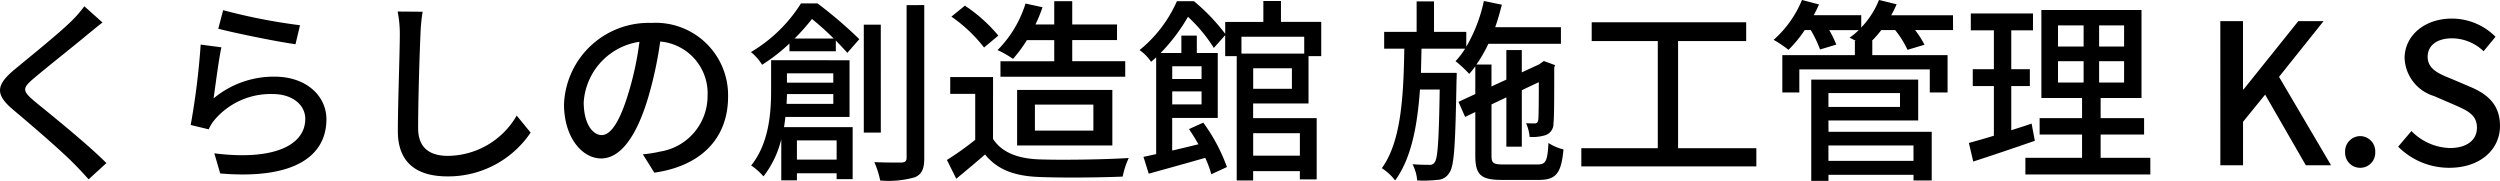
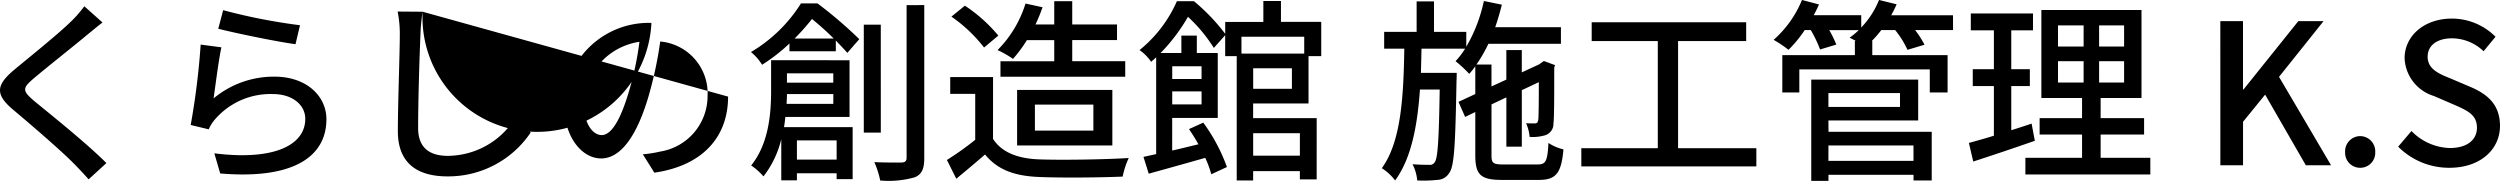
<svg xmlns="http://www.w3.org/2000/svg" width="230.115" height="16.65" viewBox="0 0 230.115 16.65">
-   <path id="パス_25058" data-name="パス 25058" d="M12.906-13.14l-1.674-1.494a10.541,10.541,0,0,1-1.17,1.35C8.838-12.078,6.228-9.99,4.842-8.838,3.132-7.416,2.952-6.552,4.7-5.094,6.372-3.69,9.054-1.386,10.26-.162c.468.468.936.972,1.368,1.458L13.266-.2C11.394-2.07,8.118-4.68,6.588-5.94c-1.062-.918-1.062-1.152-.036-2.034,1.278-1.08,3.762-3.042,4.968-4.05C11.88-12.312,12.456-12.8,12.906-13.14Zm11.106-1.134-.45,1.71c1.386.36,5.346,1.188,7.11,1.422l.414-1.746A52.751,52.751,0,0,1,24.012-14.274Zm-.162,3.42-1.908-.252a67.511,67.511,0,0,1-.918,7.4l1.656.4a3.663,3.663,0,0,1,.612-.954A6.756,6.756,0,0,1,28.6-6.552c1.728,0,2.97.954,2.97,2.286,0,2.376-2.808,3.87-8.37,3.168l.54,1.854C30.78,1.35,33.516-.99,33.516-4.23c0-2.142-1.836-3.924-4.77-3.924a8.665,8.665,0,0,0-5.616,2C23.292-7.254,23.6-9.72,23.85-10.854ZM42.372-14.13l-2.3-.018a10.416,10.416,0,0,1,.2,2.088c0,1.728-.18,6.372-.18,8.928,0,2.988,1.836,4.158,4.572,4.158a9.141,9.141,0,0,0,7.65-4.032L51.03-4.572A7.376,7.376,0,0,1,44.694-.864c-1.566,0-2.736-.648-2.736-2.556,0-2.484.126-6.642.216-8.64A16.417,16.417,0,0,1,42.372-14.13ZM70.488-6.318A6.663,6.663,0,0,0,63.432-13.1a7.8,7.8,0,0,0-8.046,7.488c0,3.006,1.638,4.986,3.42,4.986s3.276-2.034,4.356-5.706a35.843,35.843,0,0,0,1.08-5.058A4.786,4.786,0,0,1,68.6-6.372,5.177,5.177,0,0,1,64.242-1.26a11.125,11.125,0,0,1-1.6.252L63.7.684C68.076.054,70.488-2.538,70.488-6.318ZM57.2-5.8a6.017,6.017,0,0,1,5.13-5.562,28.657,28.657,0,0,1-.99,4.644c-.828,2.772-1.674,3.942-2.484,3.942C58.086-2.772,57.2-3.726,57.2-5.8ZM80.172-8.46V-7.6H75.906V-8.46Zm-4.3,2.808c.018-.306.036-.612.036-.9h4.266v.9Zm4.608,3.366V-.522H76.824V-2.286Zm1.188-2.16v-5.22H74.448v2.772c0,2.034-.18,4.86-1.836,6.912a5.993,5.993,0,0,1,1.134,1.008,9,9,0,0,0,1.638-3.42v3.78h1.44V.738h3.654v.54h1.476V-3.51H75.636c.054-.306.09-.63.126-.936Zm-5.058-7.218a19.607,19.607,0,0,0,1.6-1.8,26.131,26.131,0,0,1,2,1.8ZM77.2-14.9a13.58,13.58,0,0,1-4.608,4.482,4.573,4.573,0,0,1,1.026,1.17,16.085,16.085,0,0,0,2.52-1.962v.72h4.266v-.99c.414.432.774.81,1.062,1.134l1.1-1.26A39.525,39.525,0,0,0,78.714-14.9Zm7.344,1.962H82.98v9.936h1.566Zm2.376-1.8V-.684c0,.306-.144.414-.432.432-.36,0-1.4.018-2.538-.036a8.344,8.344,0,0,1,.54,1.692A8.749,8.749,0,0,0,87.7,1.1c.63-.288.846-.774.846-1.764V-14.742Zm13.59,3.222v1.944h-4.95v1.422h11.484V-9.576h-4.878V-11.52h4.122v-1.44h-4.122V-15.1h-1.656v2.142H98.784a15.36,15.36,0,0,0,.648-1.584l-1.566-.342A10.476,10.476,0,0,1,95.292-10.6a9.108,9.108,0,0,1,1.422.81,12.3,12.3,0,0,0,1.278-1.728ZM98.73-5.58h5.382v2.394H98.73Zm7.128,3.762V-6.93H97.092v5.112ZM95.364-11.934a14.135,14.135,0,0,0-3.078-2.754L91.044-13.68a13.523,13.523,0,0,1,3.006,2.844Zm-.486,3.816H90.936V-6.57h2.3v4.23A27.134,27.134,0,0,1,90.63-.486l.864,1.728C92.43.468,93.294-.252,94.14-.99,95.274.4,96.822.99,99.108,1.08c2.052.09,5.67.054,7.7-.036a7.625,7.625,0,0,1,.558-1.71c-2.25.144-6.246.2-8.244.126-1.98-.072-3.456-.648-4.248-1.89ZM123.12-2.952v2.07h-4.3v-2.07Zm.4-8.874v1.548h-5.778v-1.548Zm-1.134,4.788h-3.564v-1.89h3.564Zm-8.316-2.07v1.17h-2.7v-1.17Zm-2.7,3.51V-6.8h2.7V-5.6Zm12.546-.09v-4.356h1.17v-3.15h-3.708V-15.12h-1.62v1.926h-3.51v1.1a17.86,17.86,0,0,0-2.88-3.006H111.8a12,12,0,0,1-3.438,4.5,4.043,4.043,0,0,1,1.062,1.08c.162-.144.324-.27.468-.414v8.91c-.432.09-.81.18-1.17.252l.486,1.548c1.494-.414,3.384-.936,5.2-1.458a9.425,9.425,0,0,1,.558,1.512l1.44-.666a16.237,16.237,0,0,0-2.178-4.086l-1.314.594c.288.432.594.9.864,1.4-.828.2-1.638.4-2.412.576V-4.356h4.194v-5.976h-1.926v-1.6h-1.422v1.6H110.3a16.714,16.714,0,0,0,2.52-3.33A14.16,14.16,0,0,1,115.2-10.8l1.044-1.17v1.926h1.062V1.4h1.512V.54h4.3V1.3h1.548V-4.338h-5.85v-1.35ZM141.858-.072c-.954,0-1.1-.126-1.1-.828V-5.6l1.368-.648V-1.71h1.422v-5.2l1.566-.738c0,1.962-.018,3.276-.054,3.492-.054.252-.144.306-.324.306-.144,0-.5,0-.792-.018a4.055,4.055,0,0,1,.324,1.26,4.059,4.059,0,0,0,1.4-.144,1.092,1.092,0,0,0,.792-1.1c.072-.5.072-2.574.072-5.13l.072-.234-1.026-.378-.288.2-.144.108-1.6.738V-10.6h-1.422v2.718l-1.368.63V-9.27h-1.386a12.912,12.912,0,0,0,1.1-1.908h6.678v-1.53H141.1c.234-.666.432-1.368.612-2.07l-1.656-.342a14.158,14.158,0,0,1-1.62,4.212v-1.368h-2.97v-2.808h-1.6v2.808h-2.988v1.548h1.854c-.072,4.3-.27,8.532-2.07,11A4.619,4.619,0,0,1,131.886,1.4c1.494-2.034,2.052-5.04,2.286-8.37h1.818c-.072,4.644-.18,6.318-.45,6.678a.52.52,0,0,1-.54.252c-.27,0-.846,0-1.512-.054A3.967,3.967,0,0,1,133.92,1.4a11.842,11.842,0,0,0,1.872-.054A1.3,1.3,0,0,0,136.872.7c.468-.612.558-2.664.666-8.5.018-.216.018-.7.018-.7h-3.294c.018-.738.036-1.476.054-2.232h4.014a7.206,7.206,0,0,1-.882,1.152,11.376,11.376,0,0,1,1.26,1.17,7.353,7.353,0,0,0,.558-.7v2.556l-1.548.72.612,1.386.936-.45V-.918c0,1.8.5,2.268,2.448,2.268h3.4c1.6,0,2.07-.63,2.268-2.808A4.309,4.309,0,0,1,146-2.052c-.09,1.656-.234,1.98-.99,1.98Zm16.074-1.494V-11.43H164.2v-1.728h-14.22v1.728h6.084v9.864h-7.038V.108h16.11V-1.566ZM179.6-1.818V-.4h-7.83V-1.818Zm-1.242-4.824v1.278h-6.588V-6.642Zm-6.588,2.52h8.262V-7.884H170.19V1.44h1.584V.882h7.83V1.4h1.674V-3.078h-9.5Zm11.466-9.684h-5.688a10.523,10.523,0,0,0,.5-1.008l-1.62-.4a7.973,7.973,0,0,1-1.638,2.538v-1.134h-4.374c.18-.324.342-.666.486-.99l-1.566-.414a9.9,9.9,0,0,1-2.61,3.672,10.663,10.663,0,0,1,1.368.918,11.2,11.2,0,0,0,1.494-1.818h.558A11.024,11.024,0,0,1,171-10.656l1.494-.45a9.772,9.772,0,0,0-.648-1.332h2.718a7.6,7.6,0,0,1-.846.7c.162.072.36.18.576.288h-.09v1.314h-6.678V-6.7h1.566V-8.82H181.1V-6.7h1.638v-3.438h-6.93v-1.314h-.036a9.2,9.2,0,0,0,.864-.99h1.278a8.576,8.576,0,0,1,1.134,1.818l1.566-.468a8.747,8.747,0,0,0-.864-1.35h3.492Zm7.236,9.972c-.612.216-1.26.414-1.872.612V-7.29h1.71V-8.838H188.6V-12.42h2v-1.548h-5.724v1.548H187v3.582h-1.944V-7.29H187v4.572c-.864.27-1.656.486-2.3.666l.4,1.71c1.62-.522,3.708-1.224,5.67-1.908Zm2.43-5.742h2.358v1.962h-2.358Zm0-3.294h2.358v1.944h-2.358Zm6.084,1.944h-2.3V-12.87h2.3Zm0,3.312h-2.3V-9.576h2.3Zm-2.16,6.93V-2.826h4V-4.338h-4V-6.192h3.762v-8.1h-9.216v8.1h3.744v1.854h-3.906v1.512h3.906V-.684H189.9V.846h11.5V-.684ZM207.846,0h2.088V-4l2.034-2.5L215.712,0h2.322l-4.788-8.136,4.1-5.13h-2.322l-5.04,6.282h-.054v-6.282h-2.088Zm12.87.234a1.378,1.378,0,0,0,1.386-1.44,1.4,1.4,0,0,0-1.386-1.476,1.4,1.4,0,0,0-1.386,1.476A1.378,1.378,0,0,0,220.716.234Zm8.208,0c2.9,0,4.662-1.728,4.662-3.852,0-1.944-1.134-2.916-2.7-3.582l-1.818-.774c-1.08-.432-2.142-.864-2.142-2.016,0-1.044.882-1.692,2.232-1.692a4.219,4.219,0,0,1,2.916,1.188l1.1-1.332a5.675,5.675,0,0,0-4.014-1.674c-2.52,0-4.356,1.566-4.356,3.654a3.811,3.811,0,0,0,2.7,3.474l1.836.792c1.224.54,2.124.918,2.124,2.124,0,1.116-.9,1.872-2.5,1.872a5.136,5.136,0,0,1-3.528-1.566l-1.224,1.44A6.609,6.609,0,0,0,228.924.234Z" transform="translate(-3.471 15.21)" />
+   <path id="パス_25058" data-name="パス 25058" d="M12.906-13.14l-1.674-1.494a10.541,10.541,0,0,1-1.17,1.35C8.838-12.078,6.228-9.99,4.842-8.838,3.132-7.416,2.952-6.552,4.7-5.094,6.372-3.69,9.054-1.386,10.26-.162c.468.468.936.972,1.368,1.458L13.266-.2C11.394-2.07,8.118-4.68,6.588-5.94c-1.062-.918-1.062-1.152-.036-2.034,1.278-1.08,3.762-3.042,4.968-4.05C11.88-12.312,12.456-12.8,12.906-13.14Zm11.106-1.134-.45,1.71c1.386.36,5.346,1.188,7.11,1.422l.414-1.746A52.751,52.751,0,0,1,24.012-14.274Zm-.162,3.42-1.908-.252a67.511,67.511,0,0,1-.918,7.4l1.656.4a3.663,3.663,0,0,1,.612-.954A6.756,6.756,0,0,1,28.6-6.552c1.728,0,2.97.954,2.97,2.286,0,2.376-2.808,3.87-8.37,3.168l.54,1.854C30.78,1.35,33.516-.99,33.516-4.23c0-2.142-1.836-3.924-4.77-3.924a8.665,8.665,0,0,0-5.616,2C23.292-7.254,23.6-9.72,23.85-10.854ZM42.372-14.13l-2.3-.018a10.416,10.416,0,0,1,.2,2.088c0,1.728-.18,6.372-.18,8.928,0,2.988,1.836,4.158,4.572,4.158a9.141,9.141,0,0,0,7.65-4.032L51.03-4.572A7.376,7.376,0,0,1,44.694-.864c-1.566,0-2.736-.648-2.736-2.556,0-2.484.126-6.642.216-8.64A16.417,16.417,0,0,1,42.372-14.13ZA6.663,6.663,0,0,0,63.432-13.1a7.8,7.8,0,0,0-8.046,7.488c0,3.006,1.638,4.986,3.42,4.986s3.276-2.034,4.356-5.706a35.843,35.843,0,0,0,1.08-5.058A4.786,4.786,0,0,1,68.6-6.372,5.177,5.177,0,0,1,64.242-1.26a11.125,11.125,0,0,1-1.6.252L63.7.684C68.076.054,70.488-2.538,70.488-6.318ZM57.2-5.8a6.017,6.017,0,0,1,5.13-5.562,28.657,28.657,0,0,1-.99,4.644c-.828,2.772-1.674,3.942-2.484,3.942C58.086-2.772,57.2-3.726,57.2-5.8ZM80.172-8.46V-7.6H75.906V-8.46Zm-4.3,2.808c.018-.306.036-.612.036-.9h4.266v.9Zm4.608,3.366V-.522H76.824V-2.286Zm1.188-2.16v-5.22H74.448v2.772c0,2.034-.18,4.86-1.836,6.912a5.993,5.993,0,0,1,1.134,1.008,9,9,0,0,0,1.638-3.42v3.78h1.44V.738h3.654v.54h1.476V-3.51H75.636c.054-.306.09-.63.126-.936Zm-5.058-7.218a19.607,19.607,0,0,0,1.6-1.8,26.131,26.131,0,0,1,2,1.8ZM77.2-14.9a13.58,13.58,0,0,1-4.608,4.482,4.573,4.573,0,0,1,1.026,1.17,16.085,16.085,0,0,0,2.52-1.962v.72h4.266v-.99c.414.432.774.81,1.062,1.134l1.1-1.26A39.525,39.525,0,0,0,78.714-14.9Zm7.344,1.962H82.98v9.936h1.566Zm2.376-1.8V-.684c0,.306-.144.414-.432.432-.36,0-1.4.018-2.538-.036a8.344,8.344,0,0,1,.54,1.692A8.749,8.749,0,0,0,87.7,1.1c.63-.288.846-.774.846-1.764V-14.742Zm13.59,3.222v1.944h-4.95v1.422h11.484V-9.576h-4.878V-11.52h4.122v-1.44h-4.122V-15.1h-1.656v2.142H98.784a15.36,15.36,0,0,0,.648-1.584l-1.566-.342A10.476,10.476,0,0,1,95.292-10.6a9.108,9.108,0,0,1,1.422.81,12.3,12.3,0,0,0,1.278-1.728ZM98.73-5.58h5.382v2.394H98.73Zm7.128,3.762V-6.93H97.092v5.112ZM95.364-11.934a14.135,14.135,0,0,0-3.078-2.754L91.044-13.68a13.523,13.523,0,0,1,3.006,2.844Zm-.486,3.816H90.936V-6.57h2.3v4.23A27.134,27.134,0,0,1,90.63-.486l.864,1.728C92.43.468,93.294-.252,94.14-.99,95.274.4,96.822.99,99.108,1.08c2.052.09,5.67.054,7.7-.036a7.625,7.625,0,0,1,.558-1.71c-2.25.144-6.246.2-8.244.126-1.98-.072-3.456-.648-4.248-1.89ZM123.12-2.952v2.07h-4.3v-2.07Zm.4-8.874v1.548h-5.778v-1.548Zm-1.134,4.788h-3.564v-1.89h3.564Zm-8.316-2.07v1.17h-2.7v-1.17Zm-2.7,3.51V-6.8h2.7V-5.6Zm12.546-.09v-4.356h1.17v-3.15h-3.708V-15.12h-1.62v1.926h-3.51v1.1a17.86,17.86,0,0,0-2.88-3.006H111.8a12,12,0,0,1-3.438,4.5,4.043,4.043,0,0,1,1.062,1.08c.162-.144.324-.27.468-.414v8.91c-.432.09-.81.18-1.17.252l.486,1.548c1.494-.414,3.384-.936,5.2-1.458a9.425,9.425,0,0,1,.558,1.512l1.44-.666a16.237,16.237,0,0,0-2.178-4.086l-1.314.594c.288.432.594.9.864,1.4-.828.2-1.638.4-2.412.576V-4.356h4.194v-5.976h-1.926v-1.6h-1.422v1.6H110.3a16.714,16.714,0,0,0,2.52-3.33A14.16,14.16,0,0,1,115.2-10.8l1.044-1.17v1.926h1.062V1.4h1.512V.54h4.3V1.3h1.548V-4.338h-5.85v-1.35ZM141.858-.072c-.954,0-1.1-.126-1.1-.828V-5.6l1.368-.648V-1.71h1.422v-5.2l1.566-.738c0,1.962-.018,3.276-.054,3.492-.054.252-.144.306-.324.306-.144,0-.5,0-.792-.018a4.055,4.055,0,0,1,.324,1.26,4.059,4.059,0,0,0,1.4-.144,1.092,1.092,0,0,0,.792-1.1c.072-.5.072-2.574.072-5.13l.072-.234-1.026-.378-.288.2-.144.108-1.6.738V-10.6h-1.422v2.718l-1.368.63V-9.27h-1.386a12.912,12.912,0,0,0,1.1-1.908h6.678v-1.53H141.1c.234-.666.432-1.368.612-2.07l-1.656-.342a14.158,14.158,0,0,1-1.62,4.212v-1.368h-2.97v-2.808h-1.6v2.808h-2.988v1.548h1.854c-.072,4.3-.27,8.532-2.07,11A4.619,4.619,0,0,1,131.886,1.4c1.494-2.034,2.052-5.04,2.286-8.37h1.818c-.072,4.644-.18,6.318-.45,6.678a.52.52,0,0,1-.54.252c-.27,0-.846,0-1.512-.054A3.967,3.967,0,0,1,133.92,1.4a11.842,11.842,0,0,0,1.872-.054A1.3,1.3,0,0,0,136.872.7c.468-.612.558-2.664.666-8.5.018-.216.018-.7.018-.7h-3.294c.018-.738.036-1.476.054-2.232h4.014a7.206,7.206,0,0,1-.882,1.152,11.376,11.376,0,0,1,1.26,1.17,7.353,7.353,0,0,0,.558-.7v2.556l-1.548.72.612,1.386.936-.45V-.918c0,1.8.5,2.268,2.448,2.268h3.4c1.6,0,2.07-.63,2.268-2.808A4.309,4.309,0,0,1,146-2.052c-.09,1.656-.234,1.98-.99,1.98Zm16.074-1.494V-11.43H164.2v-1.728h-14.22v1.728h6.084v9.864h-7.038V.108h16.11V-1.566ZM179.6-1.818V-.4h-7.83V-1.818Zm-1.242-4.824v1.278h-6.588V-6.642Zm-6.588,2.52h8.262V-7.884H170.19V1.44h1.584V.882h7.83V1.4h1.674V-3.078h-9.5Zm11.466-9.684h-5.688a10.523,10.523,0,0,0,.5-1.008l-1.62-.4a7.973,7.973,0,0,1-1.638,2.538v-1.134h-4.374c.18-.324.342-.666.486-.99l-1.566-.414a9.9,9.9,0,0,1-2.61,3.672,10.663,10.663,0,0,1,1.368.918,11.2,11.2,0,0,0,1.494-1.818h.558A11.024,11.024,0,0,1,171-10.656l1.494-.45a9.772,9.772,0,0,0-.648-1.332h2.718a7.6,7.6,0,0,1-.846.7c.162.072.36.18.576.288h-.09v1.314h-6.678V-6.7h1.566V-8.82H181.1V-6.7h1.638v-3.438h-6.93v-1.314h-.036a9.2,9.2,0,0,0,.864-.99h1.278a8.576,8.576,0,0,1,1.134,1.818l1.566-.468a8.747,8.747,0,0,0-.864-1.35h3.492Zm7.236,9.972c-.612.216-1.26.414-1.872.612V-7.29h1.71V-8.838H188.6V-12.42h2v-1.548h-5.724v1.548H187v3.582h-1.944V-7.29H187v4.572c-.864.27-1.656.486-2.3.666l.4,1.71c1.62-.522,3.708-1.224,5.67-1.908Zm2.43-5.742h2.358v1.962h-2.358Zm0-3.294h2.358v1.944h-2.358Zm6.084,1.944h-2.3V-12.87h2.3Zm0,3.312h-2.3V-9.576h2.3Zm-2.16,6.93V-2.826h4V-4.338h-4V-6.192h3.762v-8.1h-9.216v8.1h3.744v1.854h-3.906v1.512h3.906V-.684H189.9V.846h11.5V-.684ZM207.846,0h2.088V-4l2.034-2.5L215.712,0h2.322l-4.788-8.136,4.1-5.13h-2.322l-5.04,6.282h-.054v-6.282h-2.088Zm12.87.234a1.378,1.378,0,0,0,1.386-1.44,1.4,1.4,0,0,0-1.386-1.476,1.4,1.4,0,0,0-1.386,1.476A1.378,1.378,0,0,0,220.716.234Zm8.208,0c2.9,0,4.662-1.728,4.662-3.852,0-1.944-1.134-2.916-2.7-3.582l-1.818-.774c-1.08-.432-2.142-.864-2.142-2.016,0-1.044.882-1.692,2.232-1.692a4.219,4.219,0,0,1,2.916,1.188l1.1-1.332a5.675,5.675,0,0,0-4.014-1.674c-2.52,0-4.356,1.566-4.356,3.654a3.811,3.811,0,0,0,2.7,3.474l1.836.792c1.224.54,2.124.918,2.124,2.124,0,1.116-.9,1.872-2.5,1.872a5.136,5.136,0,0,1-3.528-1.566l-1.224,1.44A6.609,6.609,0,0,0,228.924.234Z" transform="translate(-3.471 15.21)" />
</svg>